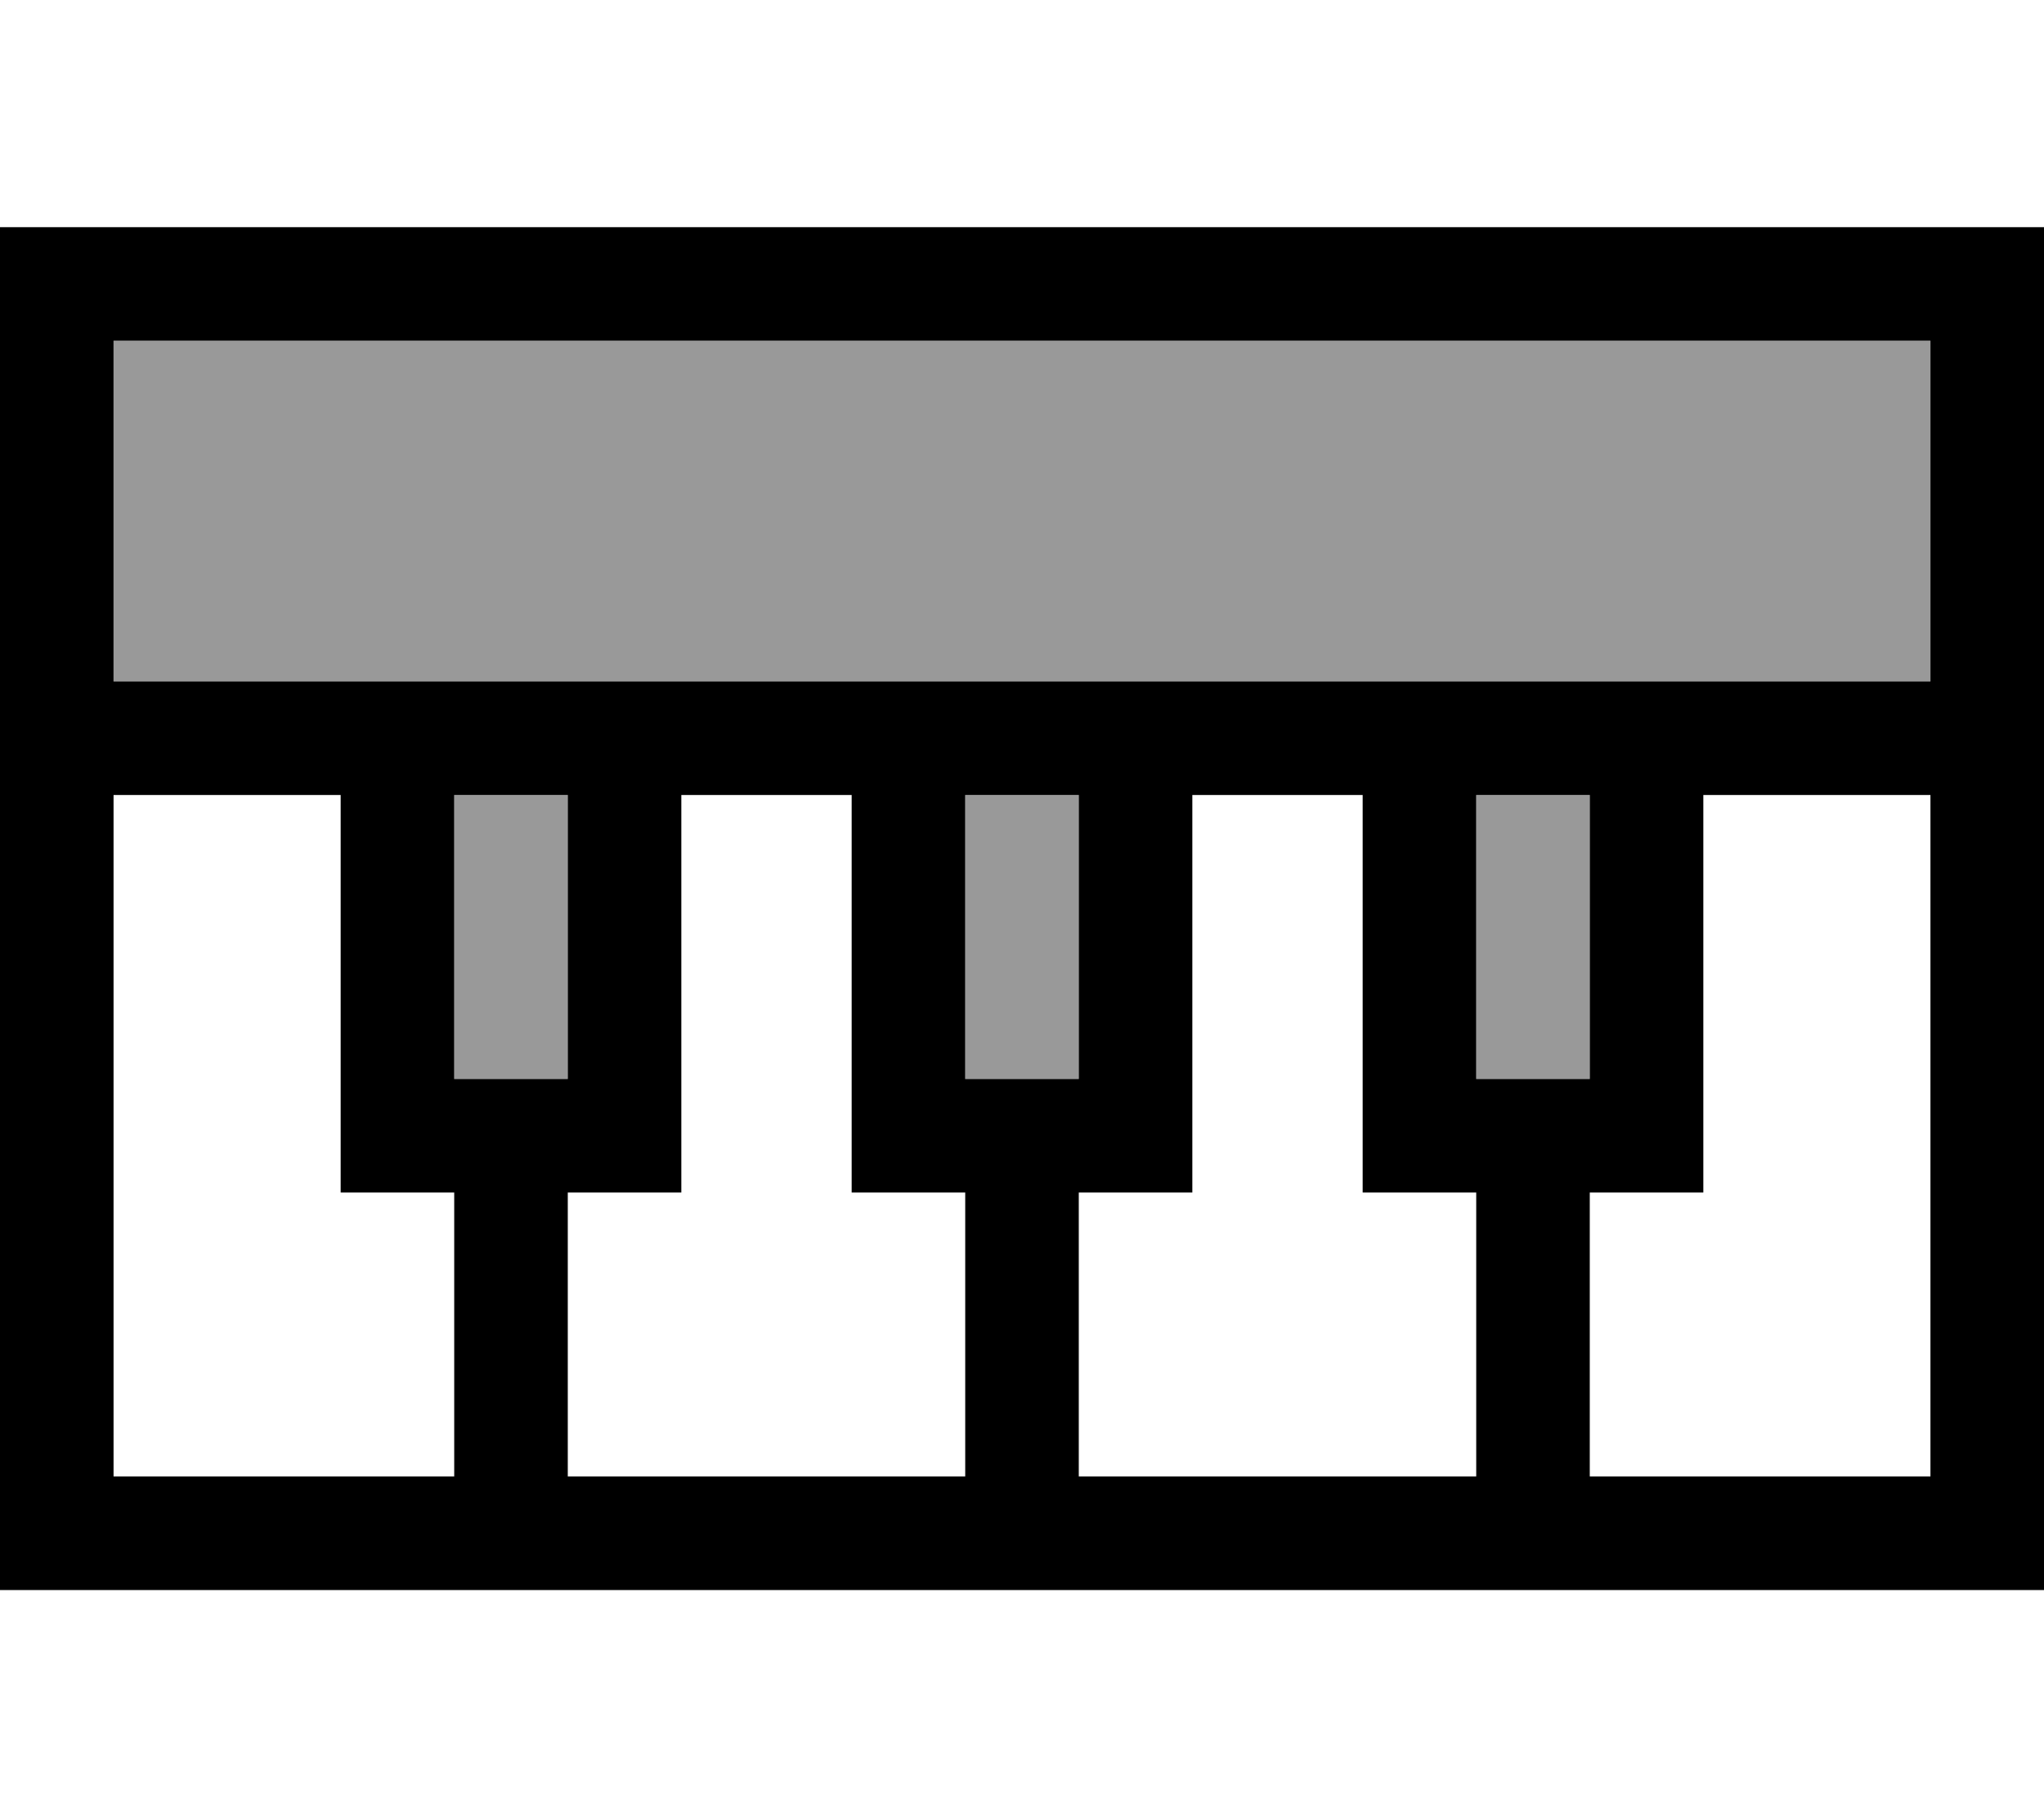
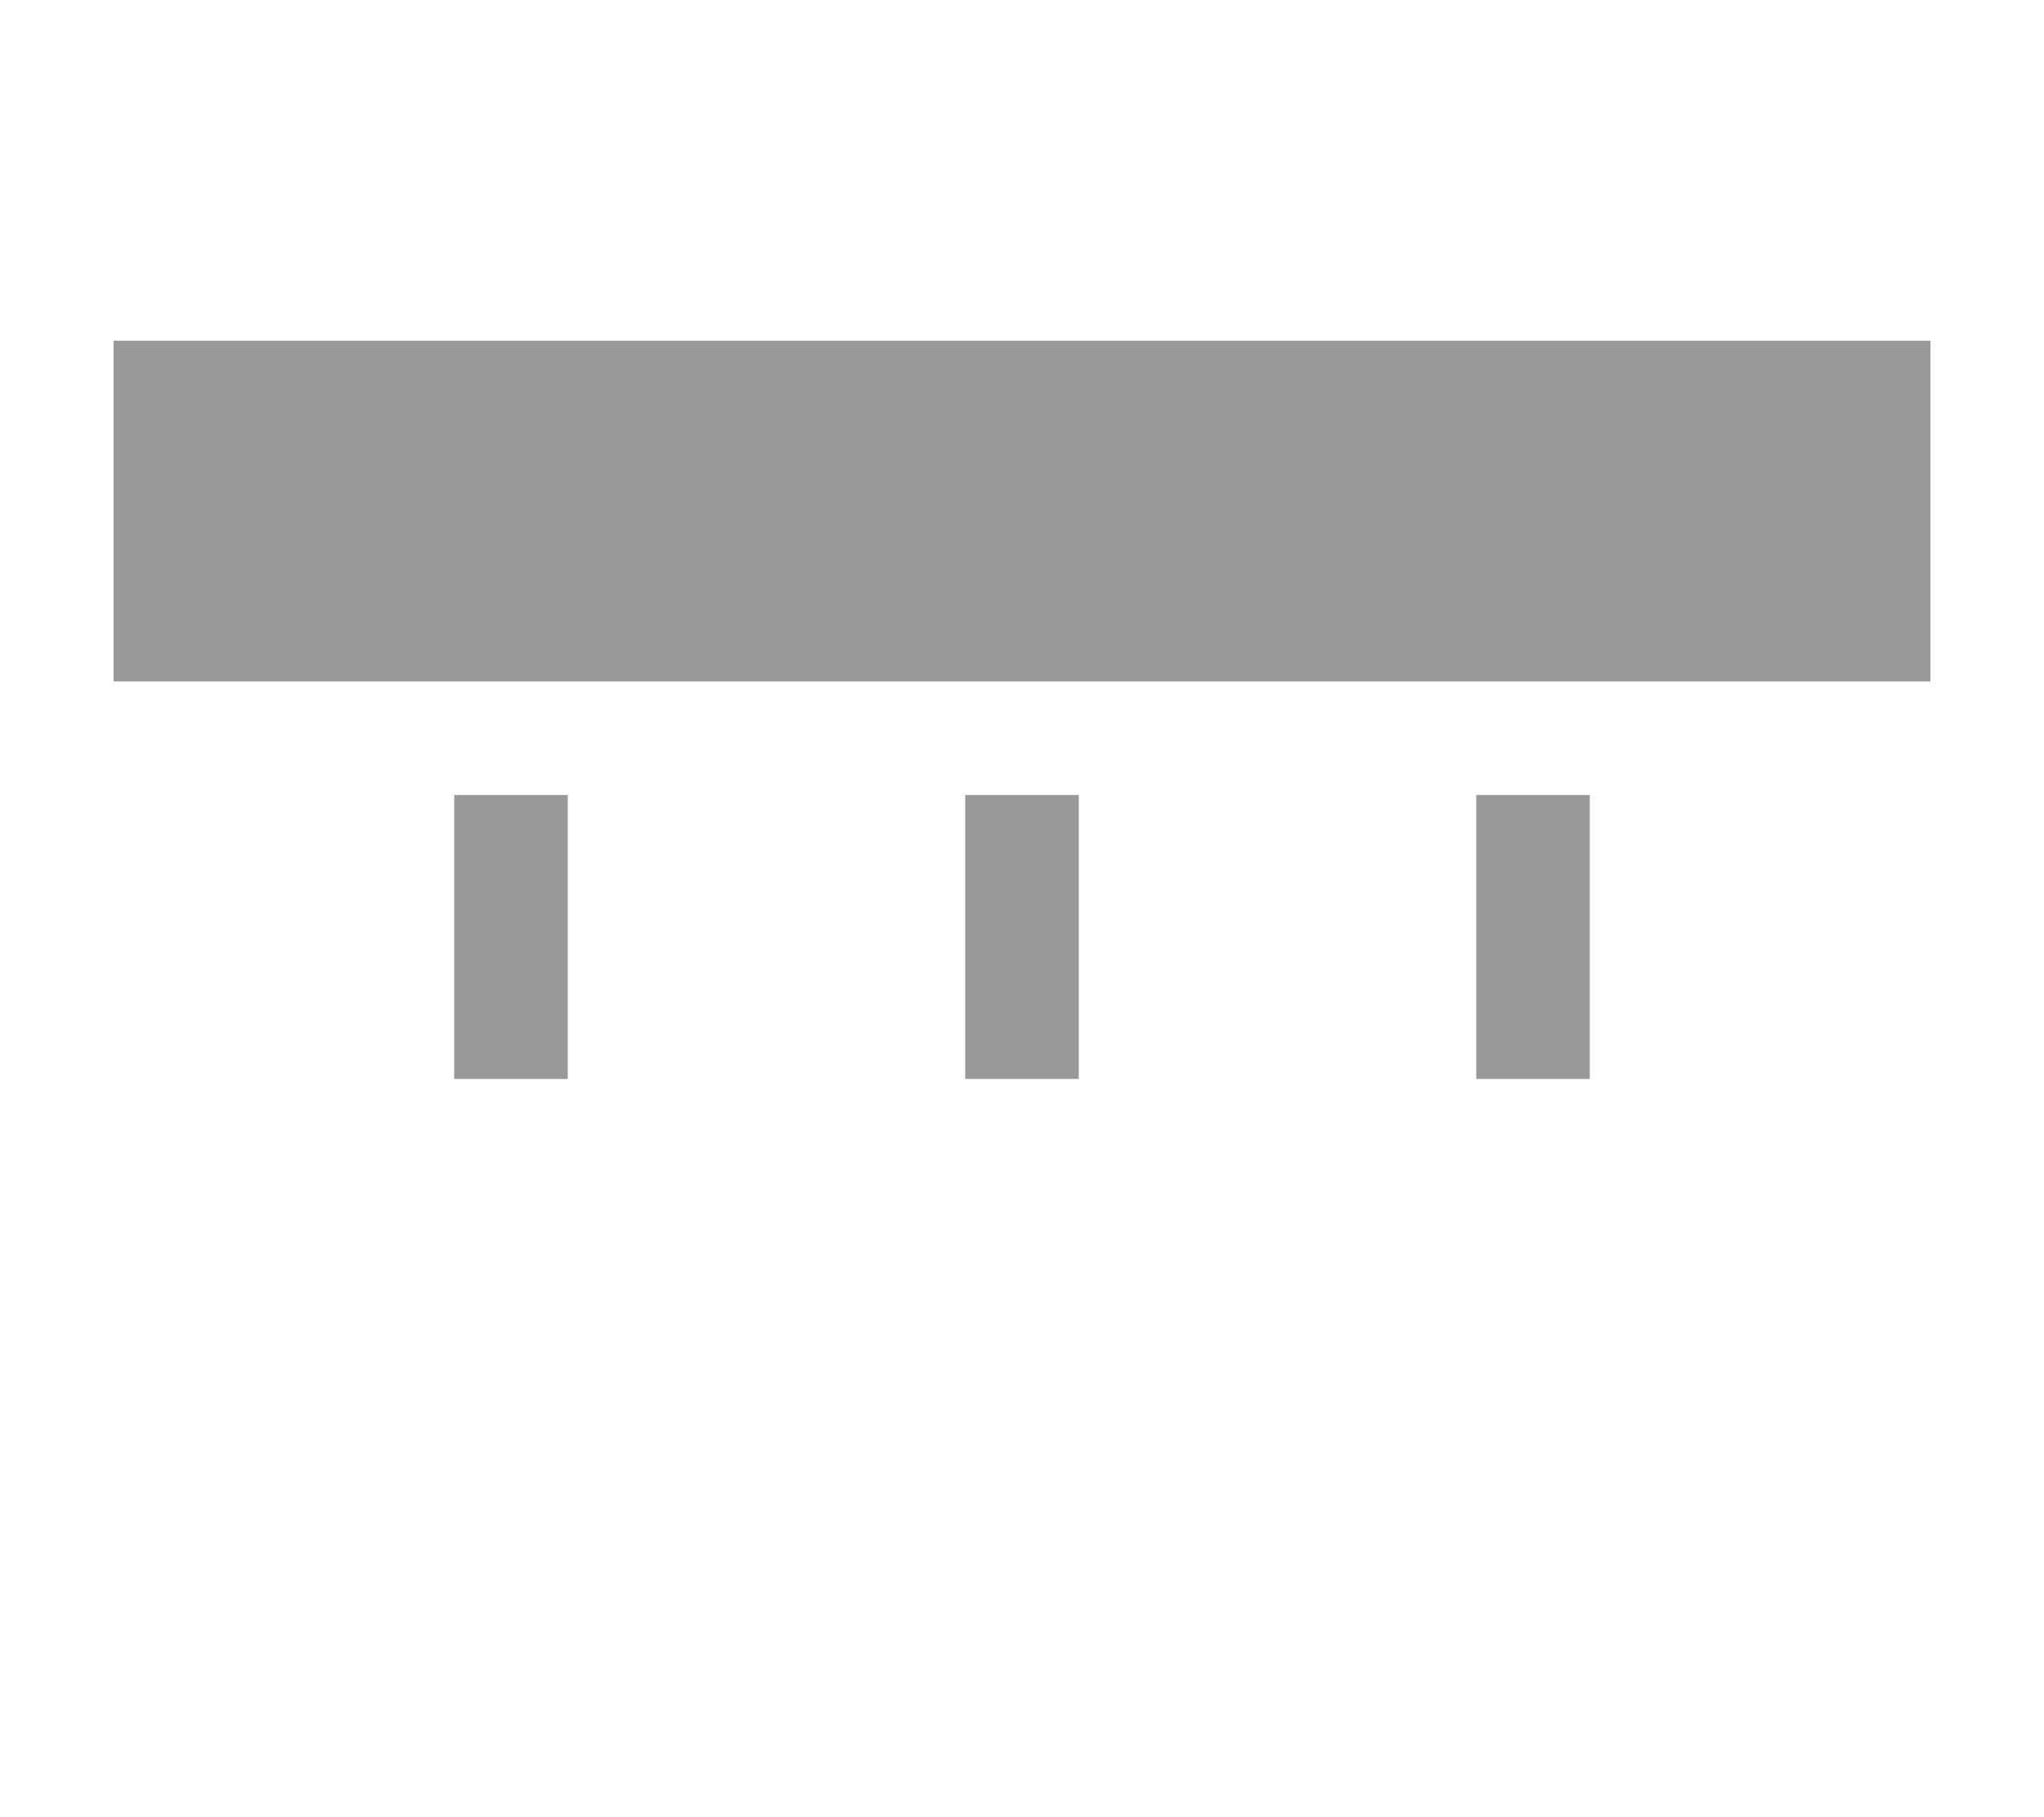
<svg xmlns="http://www.w3.org/2000/svg" viewBox="0 0 576 512">
  <defs>
    <style>.fa-secondary{opacity:.4}</style>
  </defs>
-   <path class="fa-secondary" d="M32 96l0 96 80 0 64 0 80 0 64 0 80 0 64 0 80 0 0-96L32 96zm96 128l0 80 16 0 16 0 0-80-32 0zm144 0l0 80 16 0 16 0 0-80-32 0zm144 0l0 80 16 0 16 0 0-80-32 0z" />
-   <path class="fa-primary" d="M544 224l0 192-96 0 0-80 16 0 16 0 0-16 0-96 64 0zM416 416l-112 0 0-80 16 0 16 0 0-16 0-96 48 0 0 96 0 16 16 0 16 0 0 80zm-144 0l-112 0 0-80 16 0 16 0 0-16 0-96 48 0 0 96 0 16 16 0 16 0 0 80zM144 448l144 0 144 0 112 0 32 0 0-32 0-192 0-16 0-16 0-96 0-32-32 0L32 64 0 64 0 96l0 96 0 16 0 16L0 416l0 32 32 0 112 0zm-16-32l-96 0 0-192 64 0 0 96 0 16 16 0 16 0 0 80zm16-112l-16 0 0-80 32 0 0 80-16 0zm144 0l-16 0 0-80 32 0 0 80-16 0zm144 0l-16 0 0-80 32 0 0 80-16 0zM544 192l-80 0-64 0-80 0-64 0-80 0-64 0-80 0 0-96 512 0 0 96z" />
+   <path class="fa-secondary" d="M32 96l0 96 80 0 64 0 80 0 64 0 80 0 64 0 80 0 0-96zm96 128l0 80 16 0 16 0 0-80-32 0zm144 0l0 80 16 0 16 0 0-80-32 0zm144 0l0 80 16 0 16 0 0-80-32 0z" />
</svg>